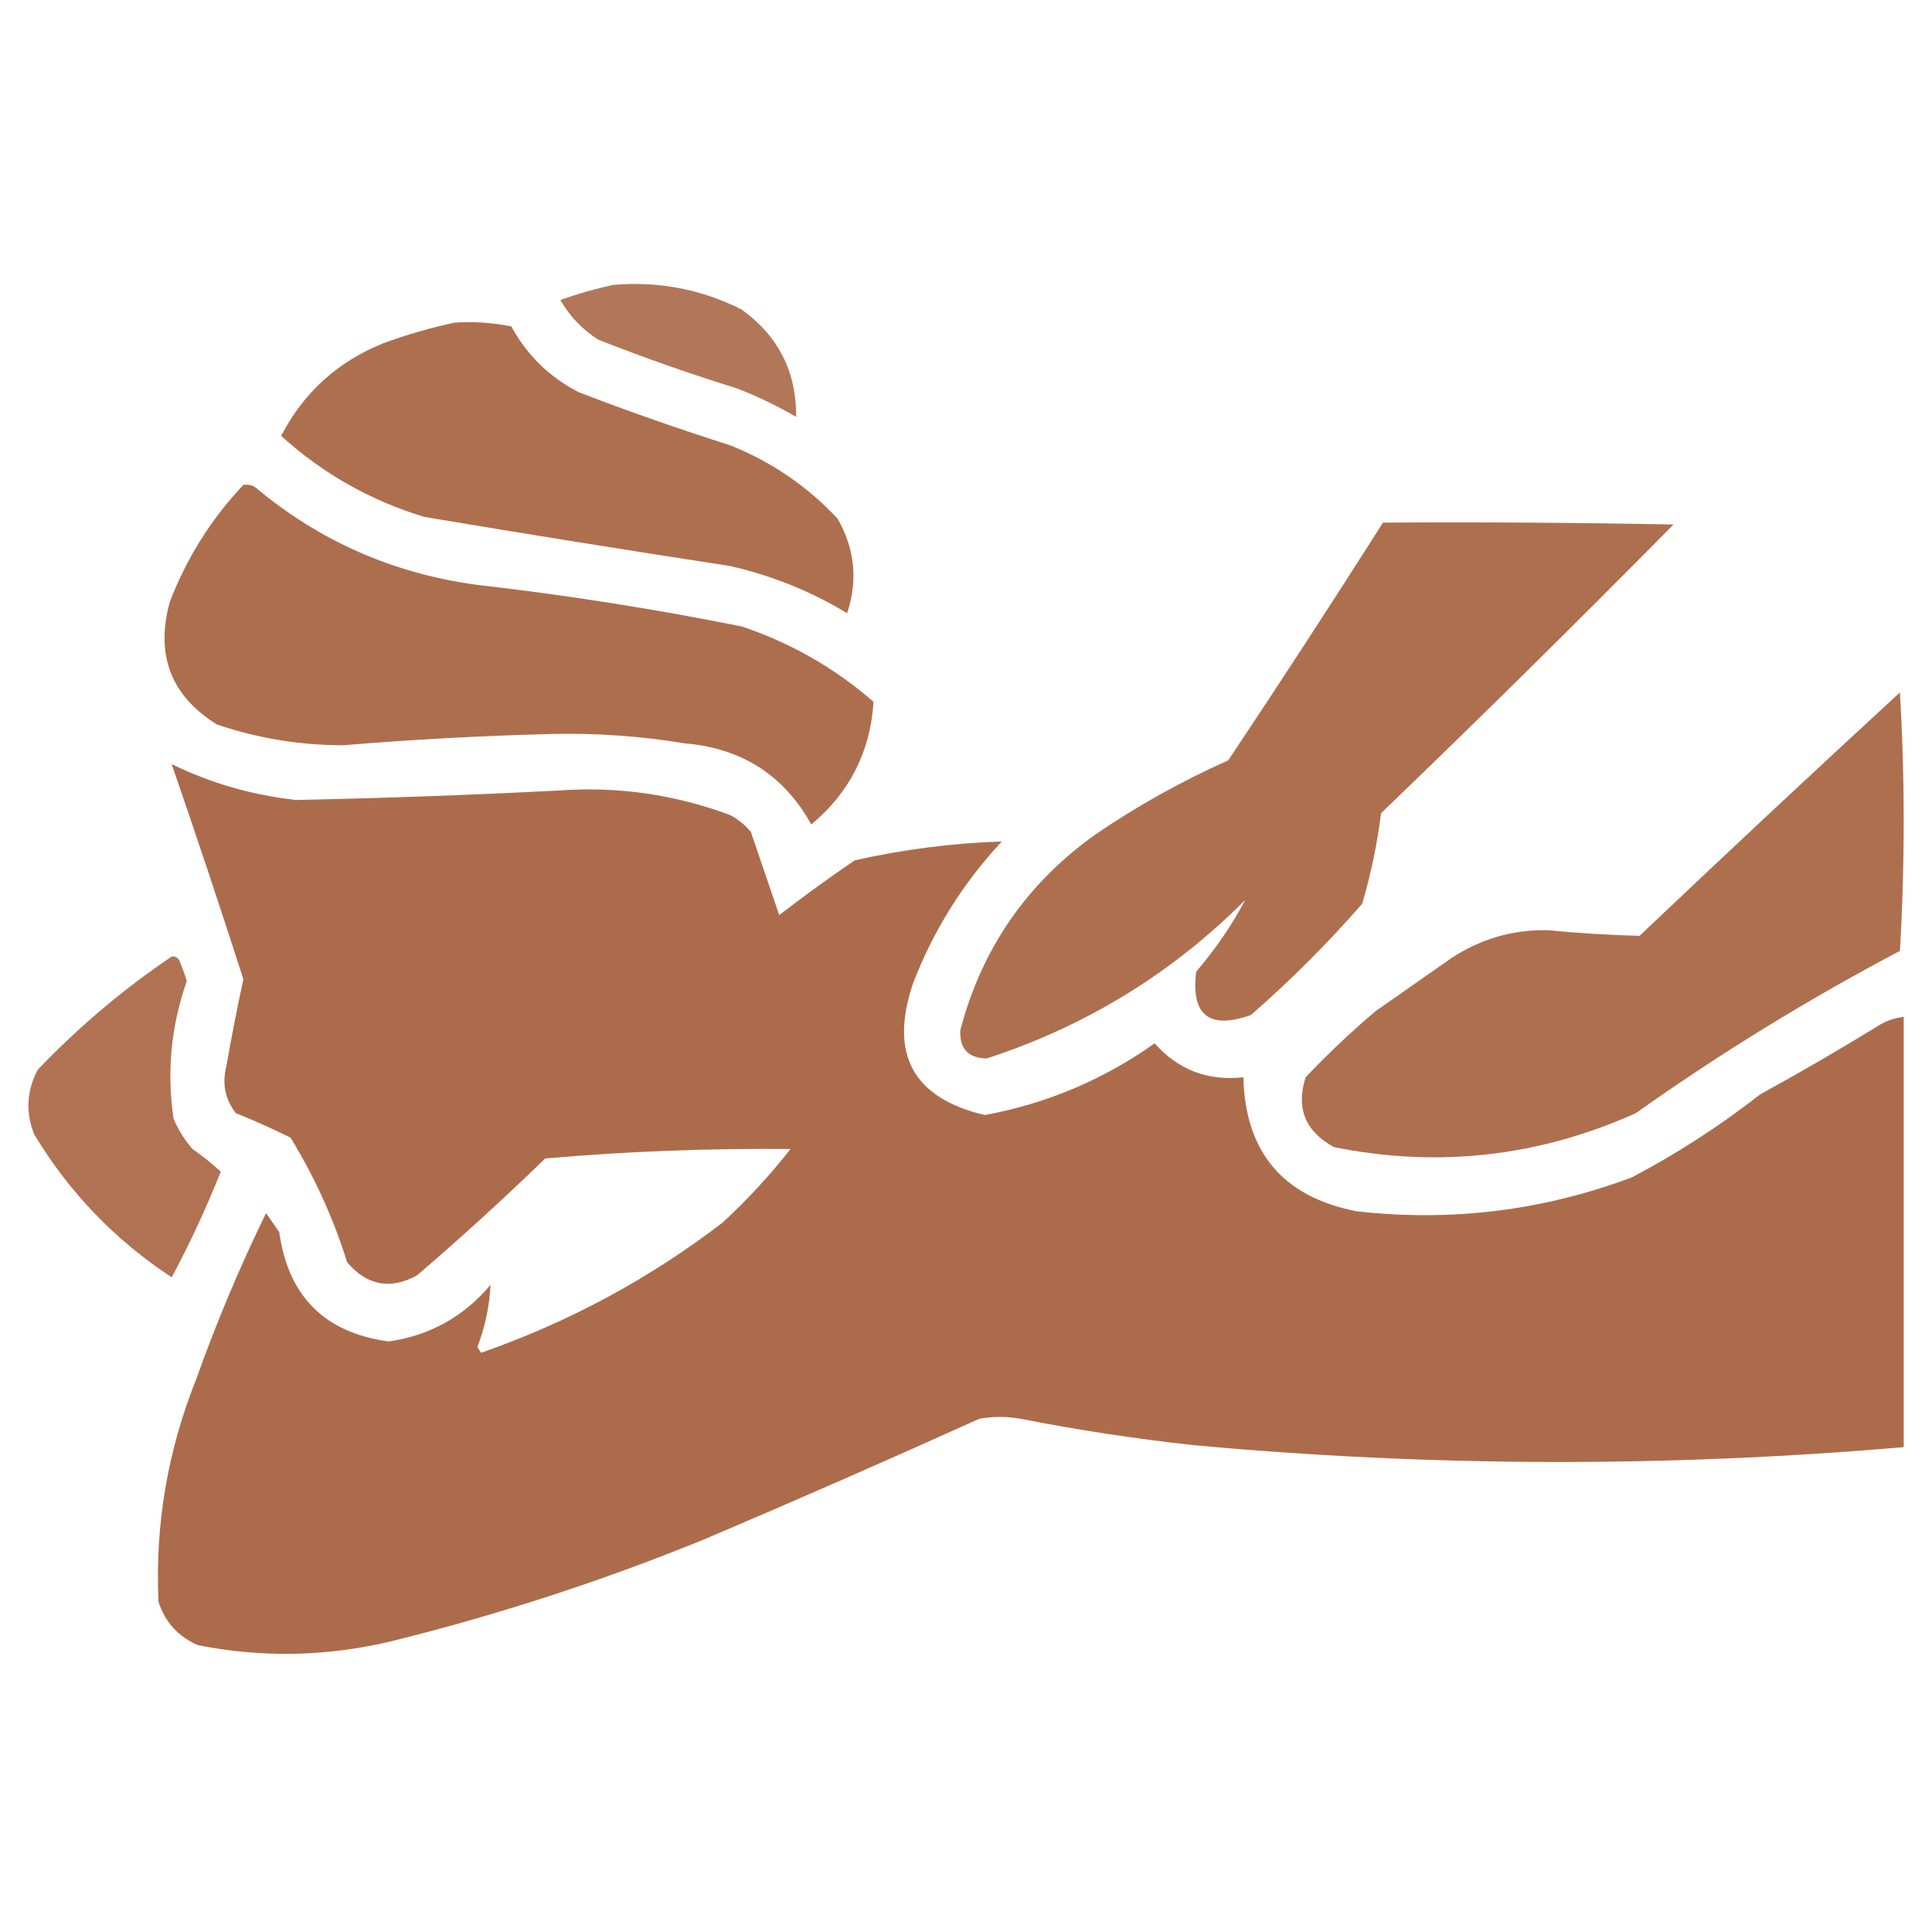
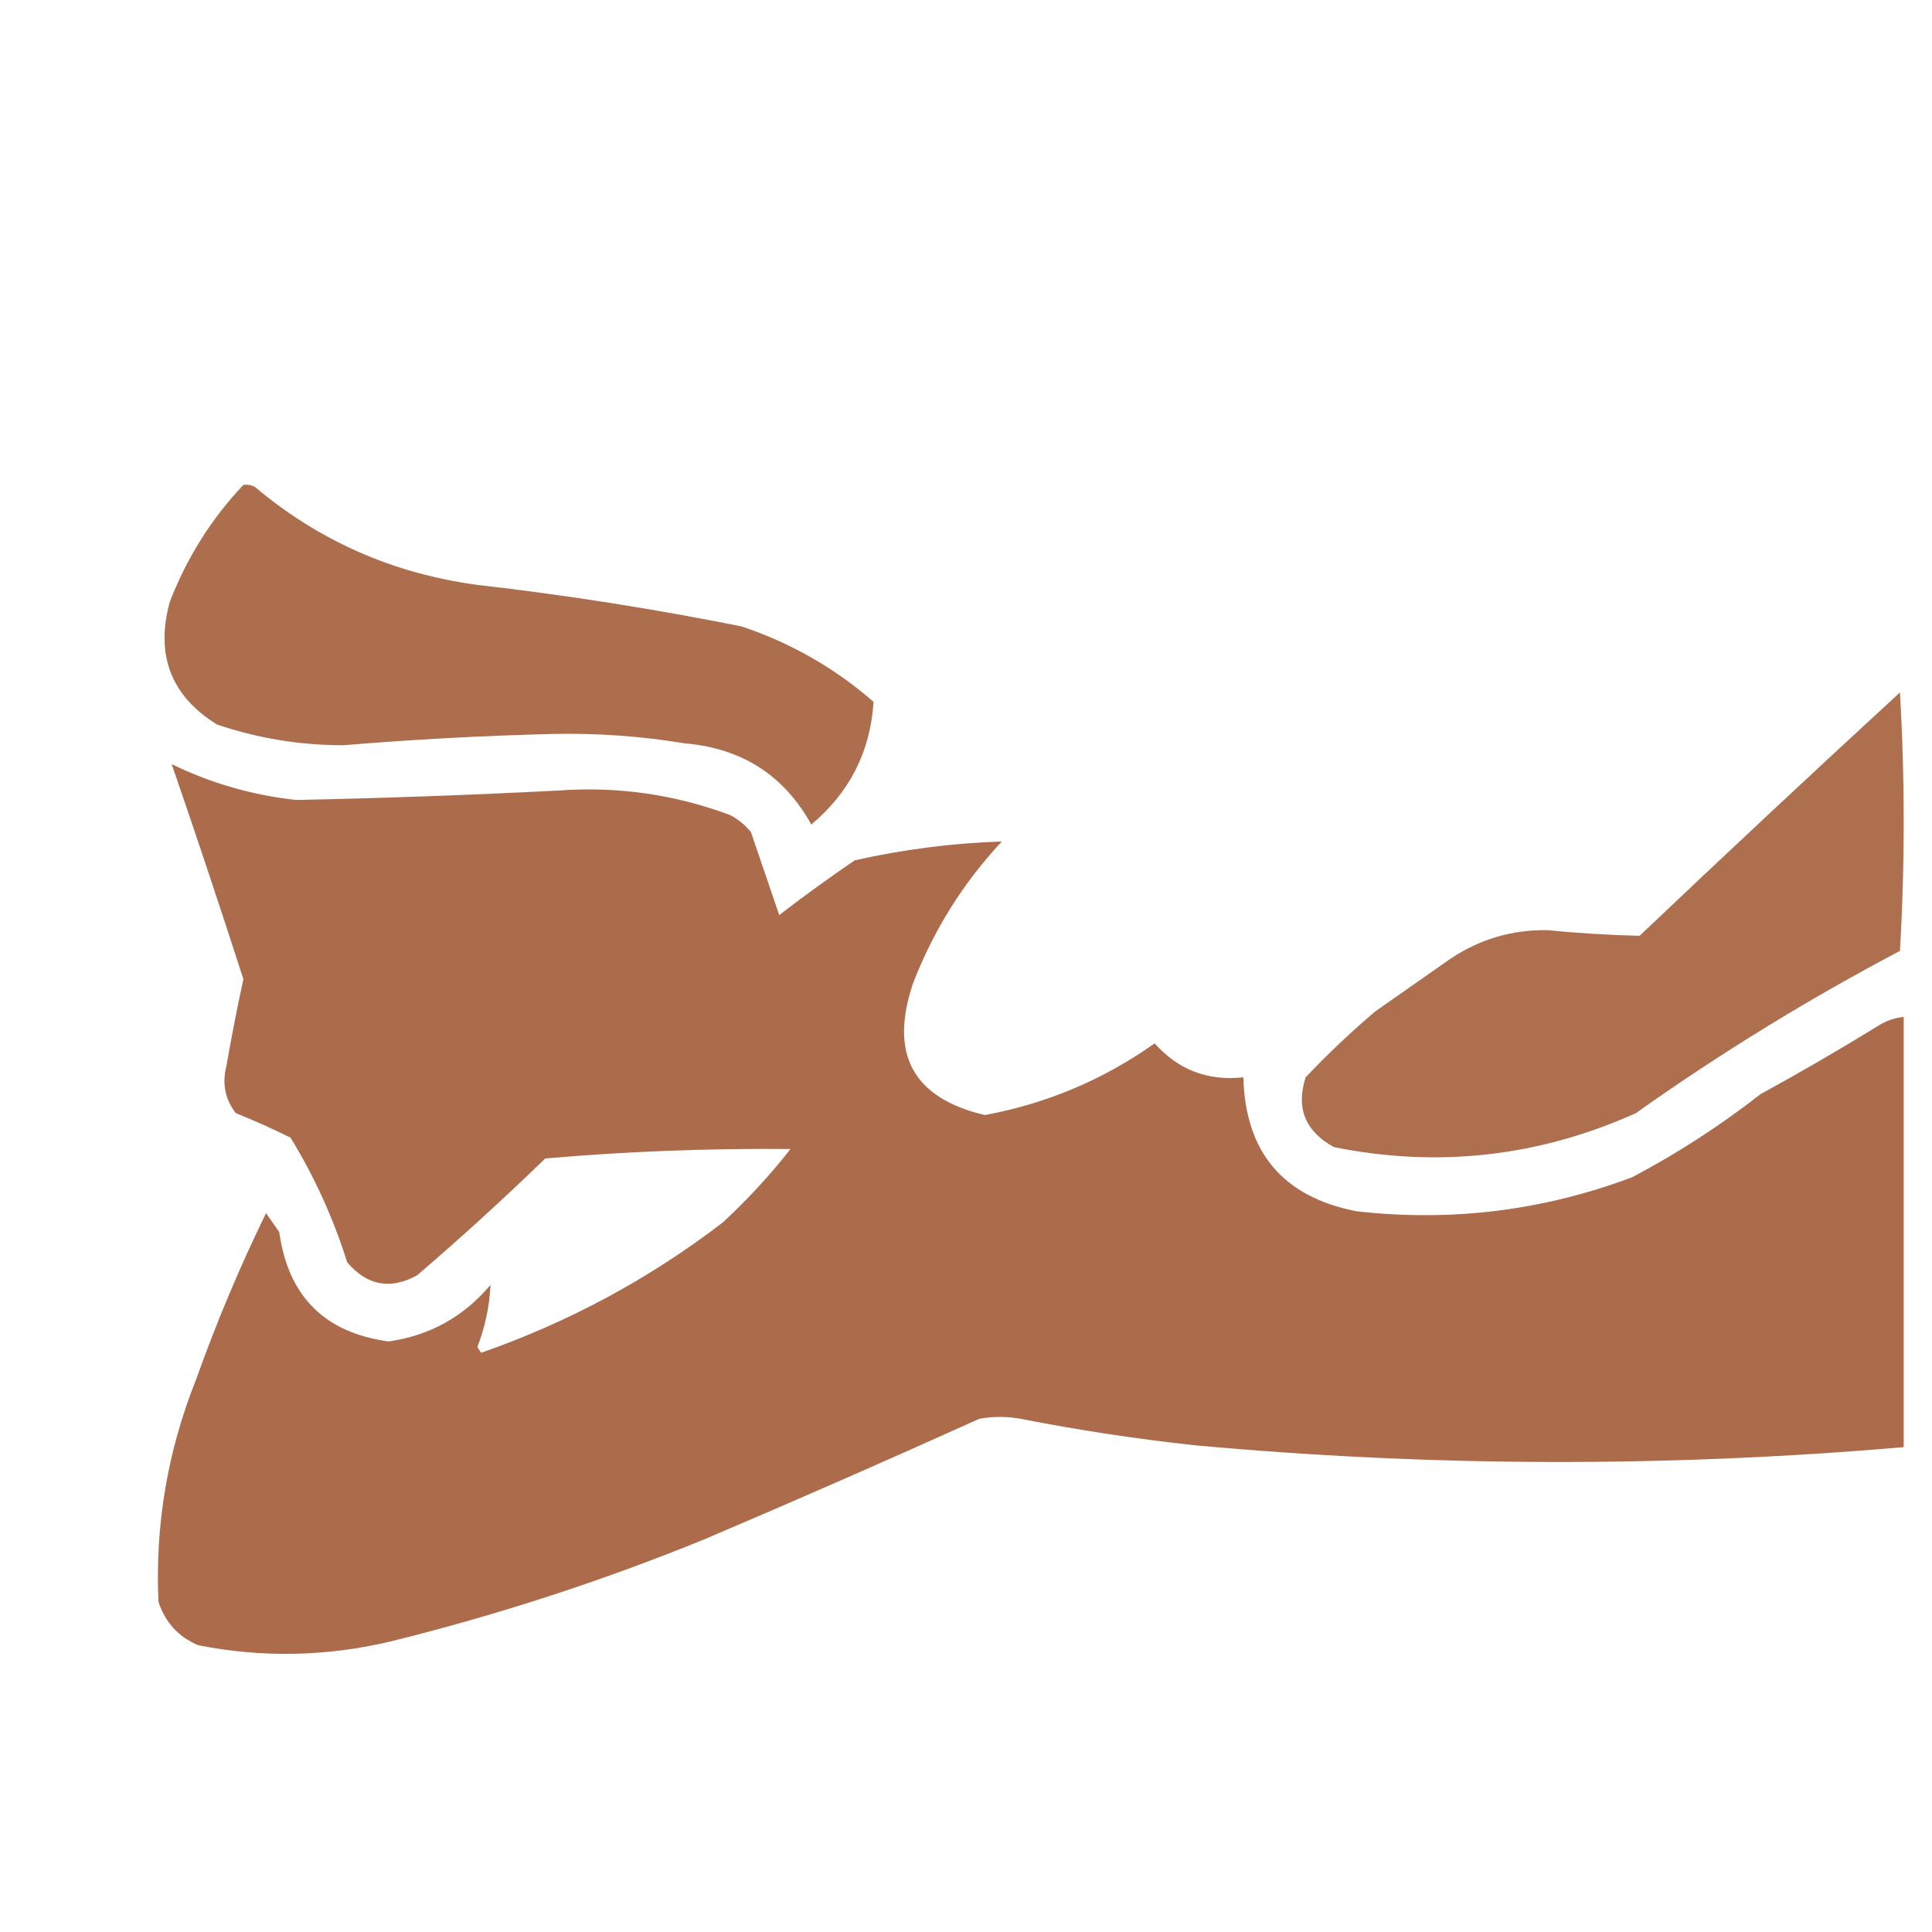
<svg xmlns="http://www.w3.org/2000/svg" width="80" height="80" viewBox="0 0 80 80" fill="none">
-   <path opacity="0.914" fill-rule="evenodd" clip-rule="evenodd" d="M25.391 11.797C27.263 11.636 29.034 11.975 30.703 12.813C32.226 13.905 32.981 15.39 32.969 17.266C32.193 16.812 31.385 16.422 30.547 16.094C28.593 15.488 26.666 14.811 24.766 14.063C24.111 13.642 23.59 13.095 23.203 12.422C23.937 12.161 24.666 11.953 25.391 11.797Z" fill="#AB6A49" />
-   <path opacity="0.963" fill-rule="evenodd" clip-rule="evenodd" d="M18.828 13.359C19.616 13.308 20.398 13.36 21.172 13.516C21.827 14.718 22.765 15.629 23.984 16.25C26.044 17.041 28.128 17.77 30.234 18.438C31.955 19.127 33.44 20.143 34.688 21.484C35.397 22.735 35.528 24.037 35.078 25.391C33.571 24.481 31.957 23.83 30.234 23.438C26.011 22.79 21.793 22.113 17.578 21.406C15.34 20.73 13.361 19.61 11.641 18.047C12.575 16.254 13.981 14.977 15.859 14.219C16.848 13.855 17.838 13.569 18.828 13.359Z" fill="#AB6A49" />
  <path opacity="0.966" fill-rule="evenodd" clip-rule="evenodd" d="M10.078 20.078C10.242 20.055 10.399 20.081 10.547 20.156C13.209 22.398 16.282 23.752 19.765 24.219C23.437 24.639 27.083 25.212 30.703 25.938C32.74 26.617 34.563 27.659 36.172 29.062C36.04 31.123 35.181 32.816 33.594 34.141C32.465 32.103 30.721 30.983 28.359 30.781C26.549 30.482 24.726 30.352 22.89 30.391C19.996 30.463 17.105 30.619 14.219 30.859C12.423 30.86 10.678 30.573 8.984 30C7.078 28.815 6.427 27.122 7.031 24.922C7.732 23.102 8.747 21.488 10.078 20.078Z" fill="#AB6A49" />
-   <path opacity="0.962" fill-rule="evenodd" clip-rule="evenodd" d="M57.266 21.641C61.276 21.615 65.287 21.641 69.297 21.719C65.308 25.76 61.272 29.744 57.188 33.672C57.027 34.944 56.767 36.194 56.406 37.422C54.974 39.062 53.438 40.599 51.797 42.031C50.067 42.639 49.312 42.04 49.531 40.234C50.335 39.296 51.012 38.307 51.562 37.266C48.528 40.307 44.96 42.495 40.859 43.828C40.09 43.814 39.726 43.424 39.766 42.656C40.654 39.267 42.529 36.559 45.391 34.531C47.119 33.354 48.942 32.339 50.859 31.484C53.037 28.221 55.172 24.94 57.266 21.641Z" fill="#AB6A49" />
  <path opacity="0.963" fill-rule="evenodd" clip-rule="evenodd" d="M78.672 28.672C78.88 32.224 78.88 35.792 78.672 39.375C74.87 41.379 71.224 43.619 67.735 46.094C63.719 47.898 59.552 48.367 55.235 47.5C54.045 46.846 53.654 45.883 54.063 44.609C54.971 43.65 55.934 42.738 56.953 41.875C57.995 41.146 59.037 40.417 60.078 39.688C61.283 38.887 62.611 38.496 64.063 38.516C65.34 38.64 66.616 38.718 67.891 38.75C71.468 35.354 75.062 31.995 78.672 28.672Z" fill="#AB6A49" />
  <path opacity="0.981" fill-rule="evenodd" clip-rule="evenodd" d="M7.109 31.641C8.737 32.435 10.456 32.929 12.266 33.125C15.886 33.05 19.506 32.92 23.125 32.734C25.572 32.556 27.942 32.895 30.234 33.75C30.566 33.925 30.853 34.16 31.094 34.453C31.484 35.599 31.875 36.745 32.266 37.891C33.285 37.105 34.327 36.35 35.391 35.625C37.403 35.172 39.434 34.911 41.484 34.844C39.887 36.552 38.663 38.505 37.812 40.703C36.81 43.646 37.8 45.469 40.781 46.172C43.347 45.696 45.691 44.706 47.812 43.203C48.786 44.3 50.01 44.769 51.484 44.609C51.565 47.715 53.128 49.564 56.172 50.156C60.095 50.6 63.897 50.131 67.578 48.75C69.455 47.76 71.226 46.614 72.891 45.312C74.531 44.414 76.145 43.477 77.734 42.5C78.07 42.279 78.435 42.149 78.828 42.109C78.828 48.047 78.828 53.984 78.828 59.922C69.034 60.768 59.242 60.742 49.453 59.844C47.041 59.581 44.646 59.217 42.266 58.75C41.693 58.646 41.12 58.646 40.547 58.75C36.763 60.46 32.961 62.126 29.141 63.75C24.922 65.469 20.599 66.875 16.172 67.969C13.52 68.598 10.864 68.65 8.203 68.125C7.386 67.776 6.839 67.177 6.562 66.328C6.417 63.149 6.938 60.076 8.125 57.109C8.962 54.759 9.925 52.467 11.016 50.234C11.198 50.495 11.38 50.755 11.562 51.016C11.933 53.678 13.444 55.189 16.094 55.547C17.797 55.302 19.203 54.521 20.312 53.203C20.269 54.082 20.087 54.942 19.766 55.781C19.818 55.859 19.87 55.938 19.922 56.016C23.554 54.747 26.888 52.95 29.922 50.625C30.946 49.68 31.883 48.664 32.734 47.578C29.348 47.546 25.963 47.676 22.578 47.969C20.854 49.641 19.083 51.256 17.266 52.812C16.158 53.414 15.194 53.232 14.375 52.266C13.806 50.451 13.025 48.732 12.031 47.109C11.292 46.741 10.537 46.403 9.766 46.094C9.319 45.519 9.189 44.867 9.375 44.141C9.585 42.938 9.819 41.739 10.078 40.547C9.118 37.564 8.129 34.595 7.109 31.641Z" fill="#AB6A49" />
-   <path opacity="0.945" fill-rule="evenodd" clip-rule="evenodd" d="M7.109 39.609C7.246 39.589 7.35 39.641 7.422 39.766C7.541 40.046 7.646 40.332 7.734 40.625C7.081 42.488 6.899 44.389 7.187 46.328C7.386 46.786 7.646 47.203 7.969 47.578C8.386 47.866 8.776 48.178 9.141 48.516C8.541 50.026 7.864 51.485 7.109 52.891C4.755 51.343 2.854 49.364 1.406 46.953C1.055 46.04 1.107 45.154 1.562 44.297C3.258 42.521 5.107 40.958 7.109 39.609Z" fill="#AB6A49" />
</svg>